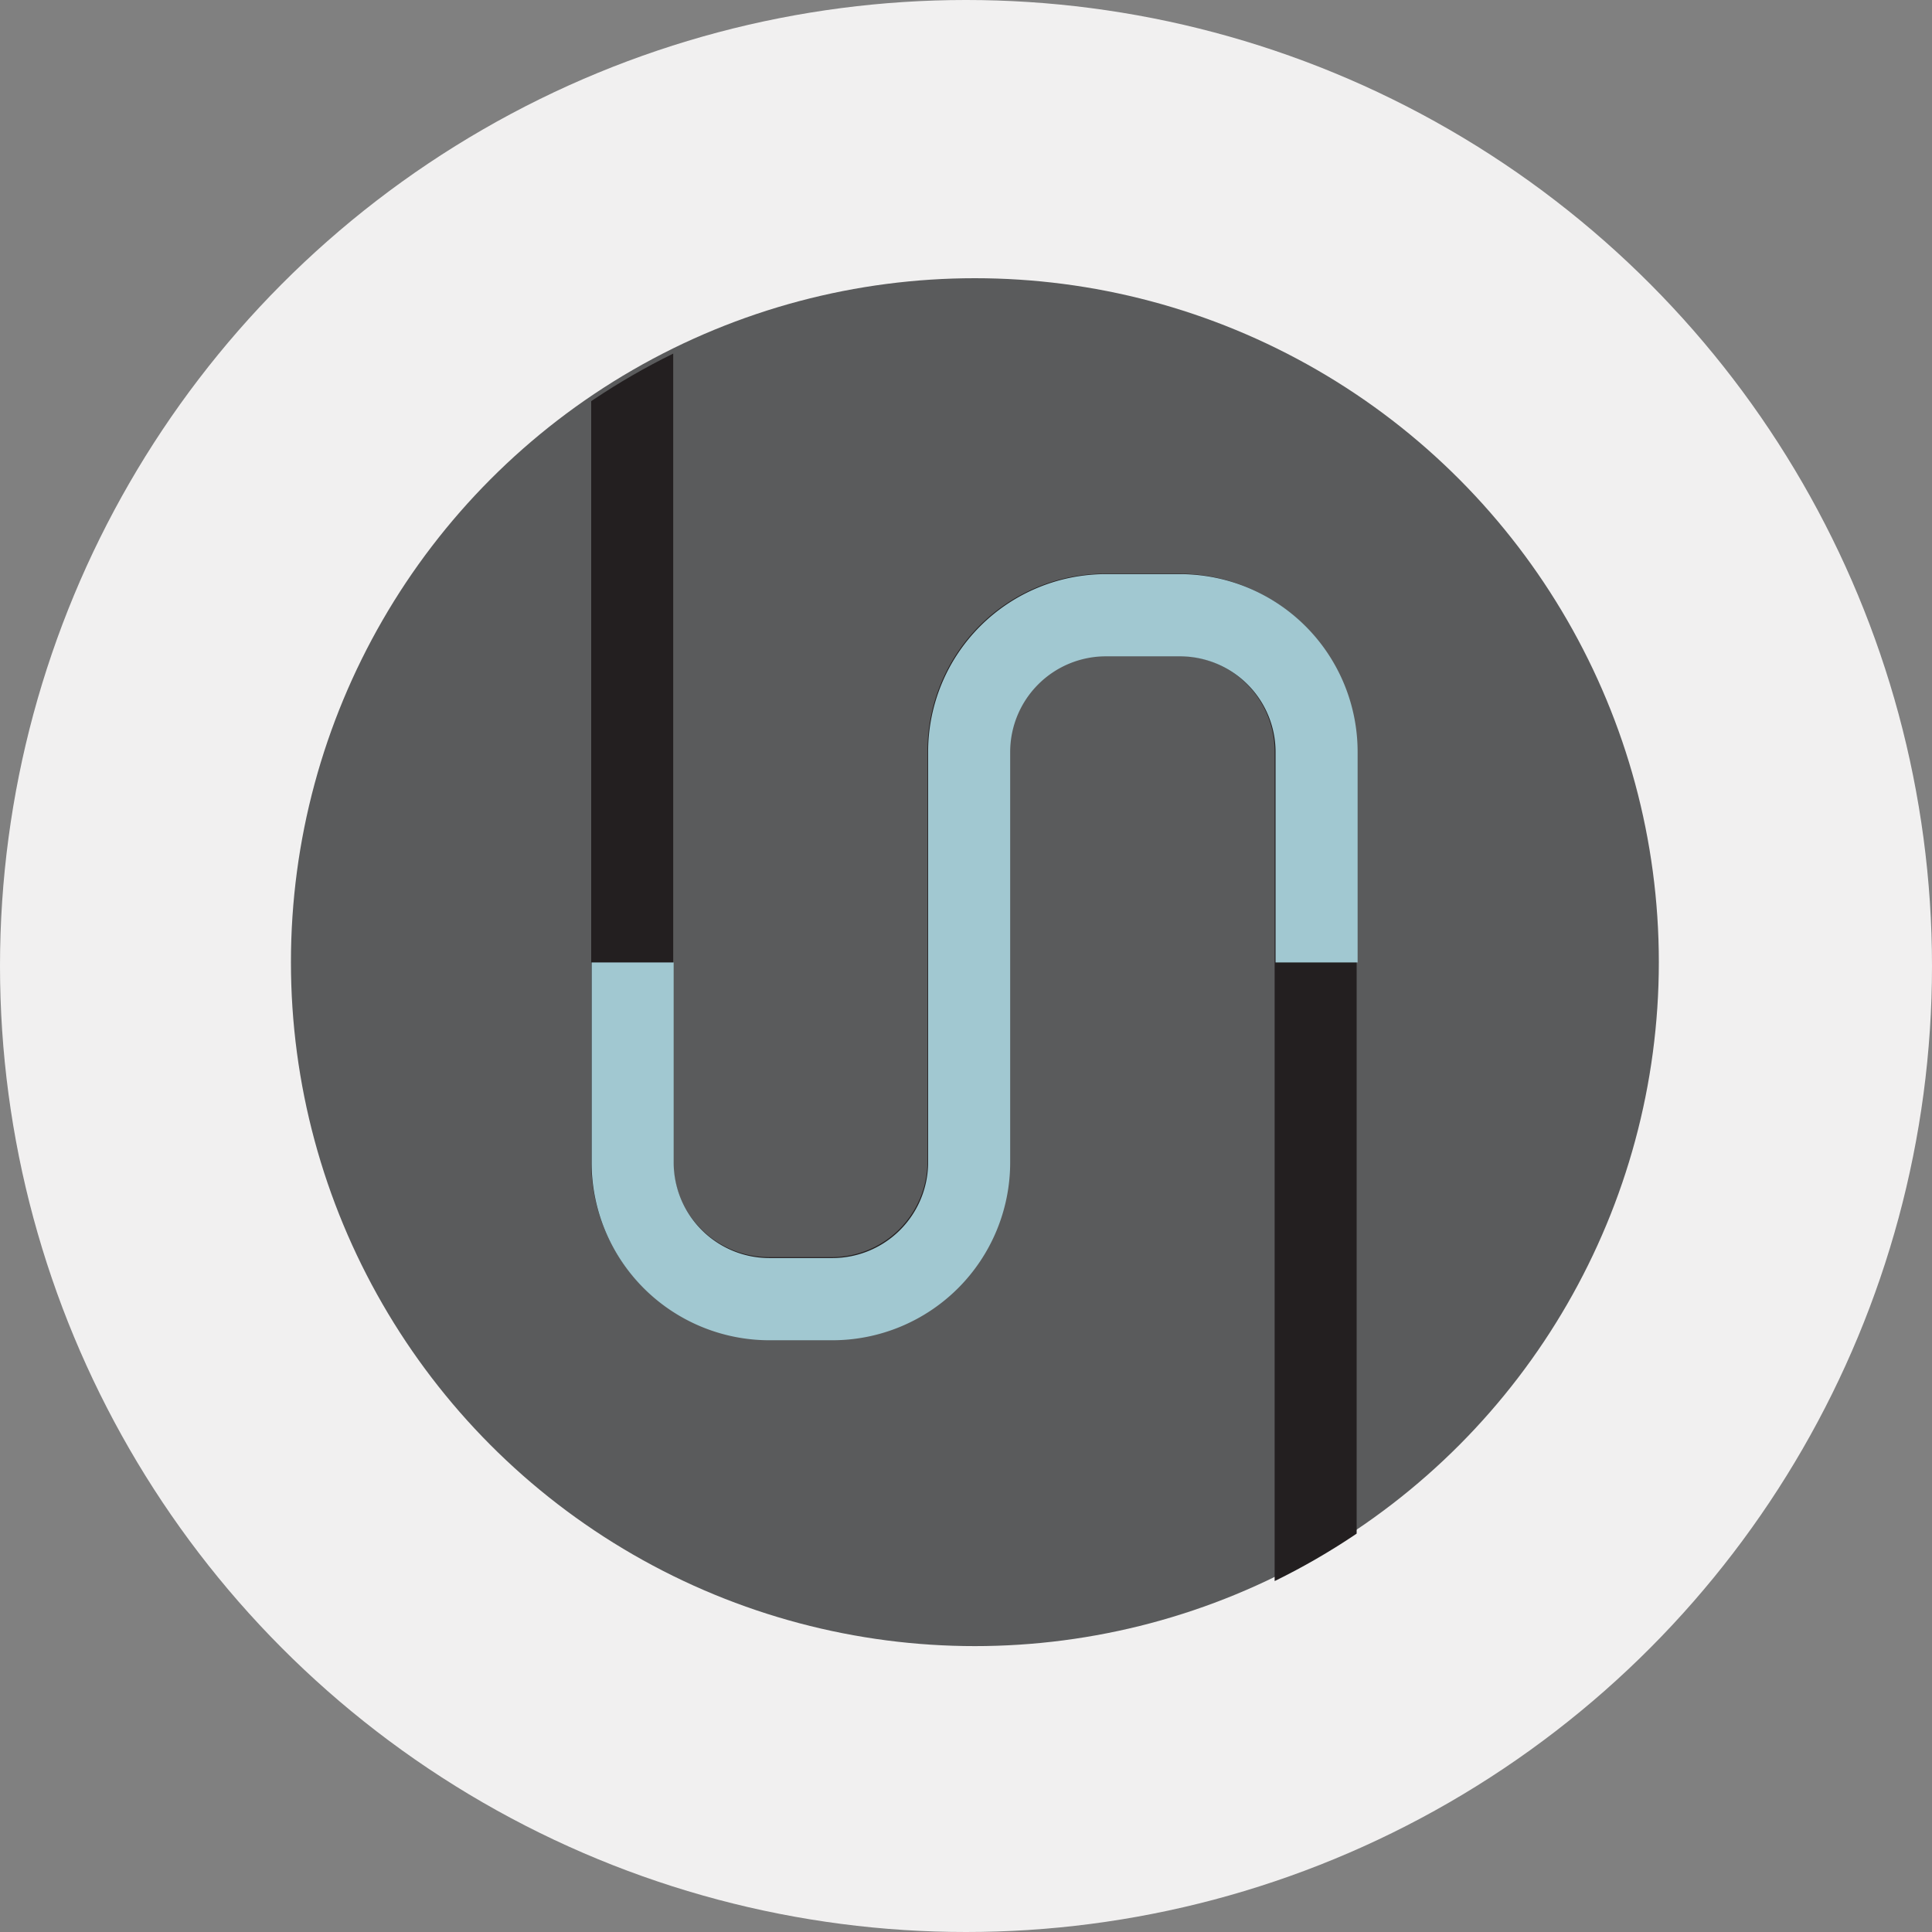
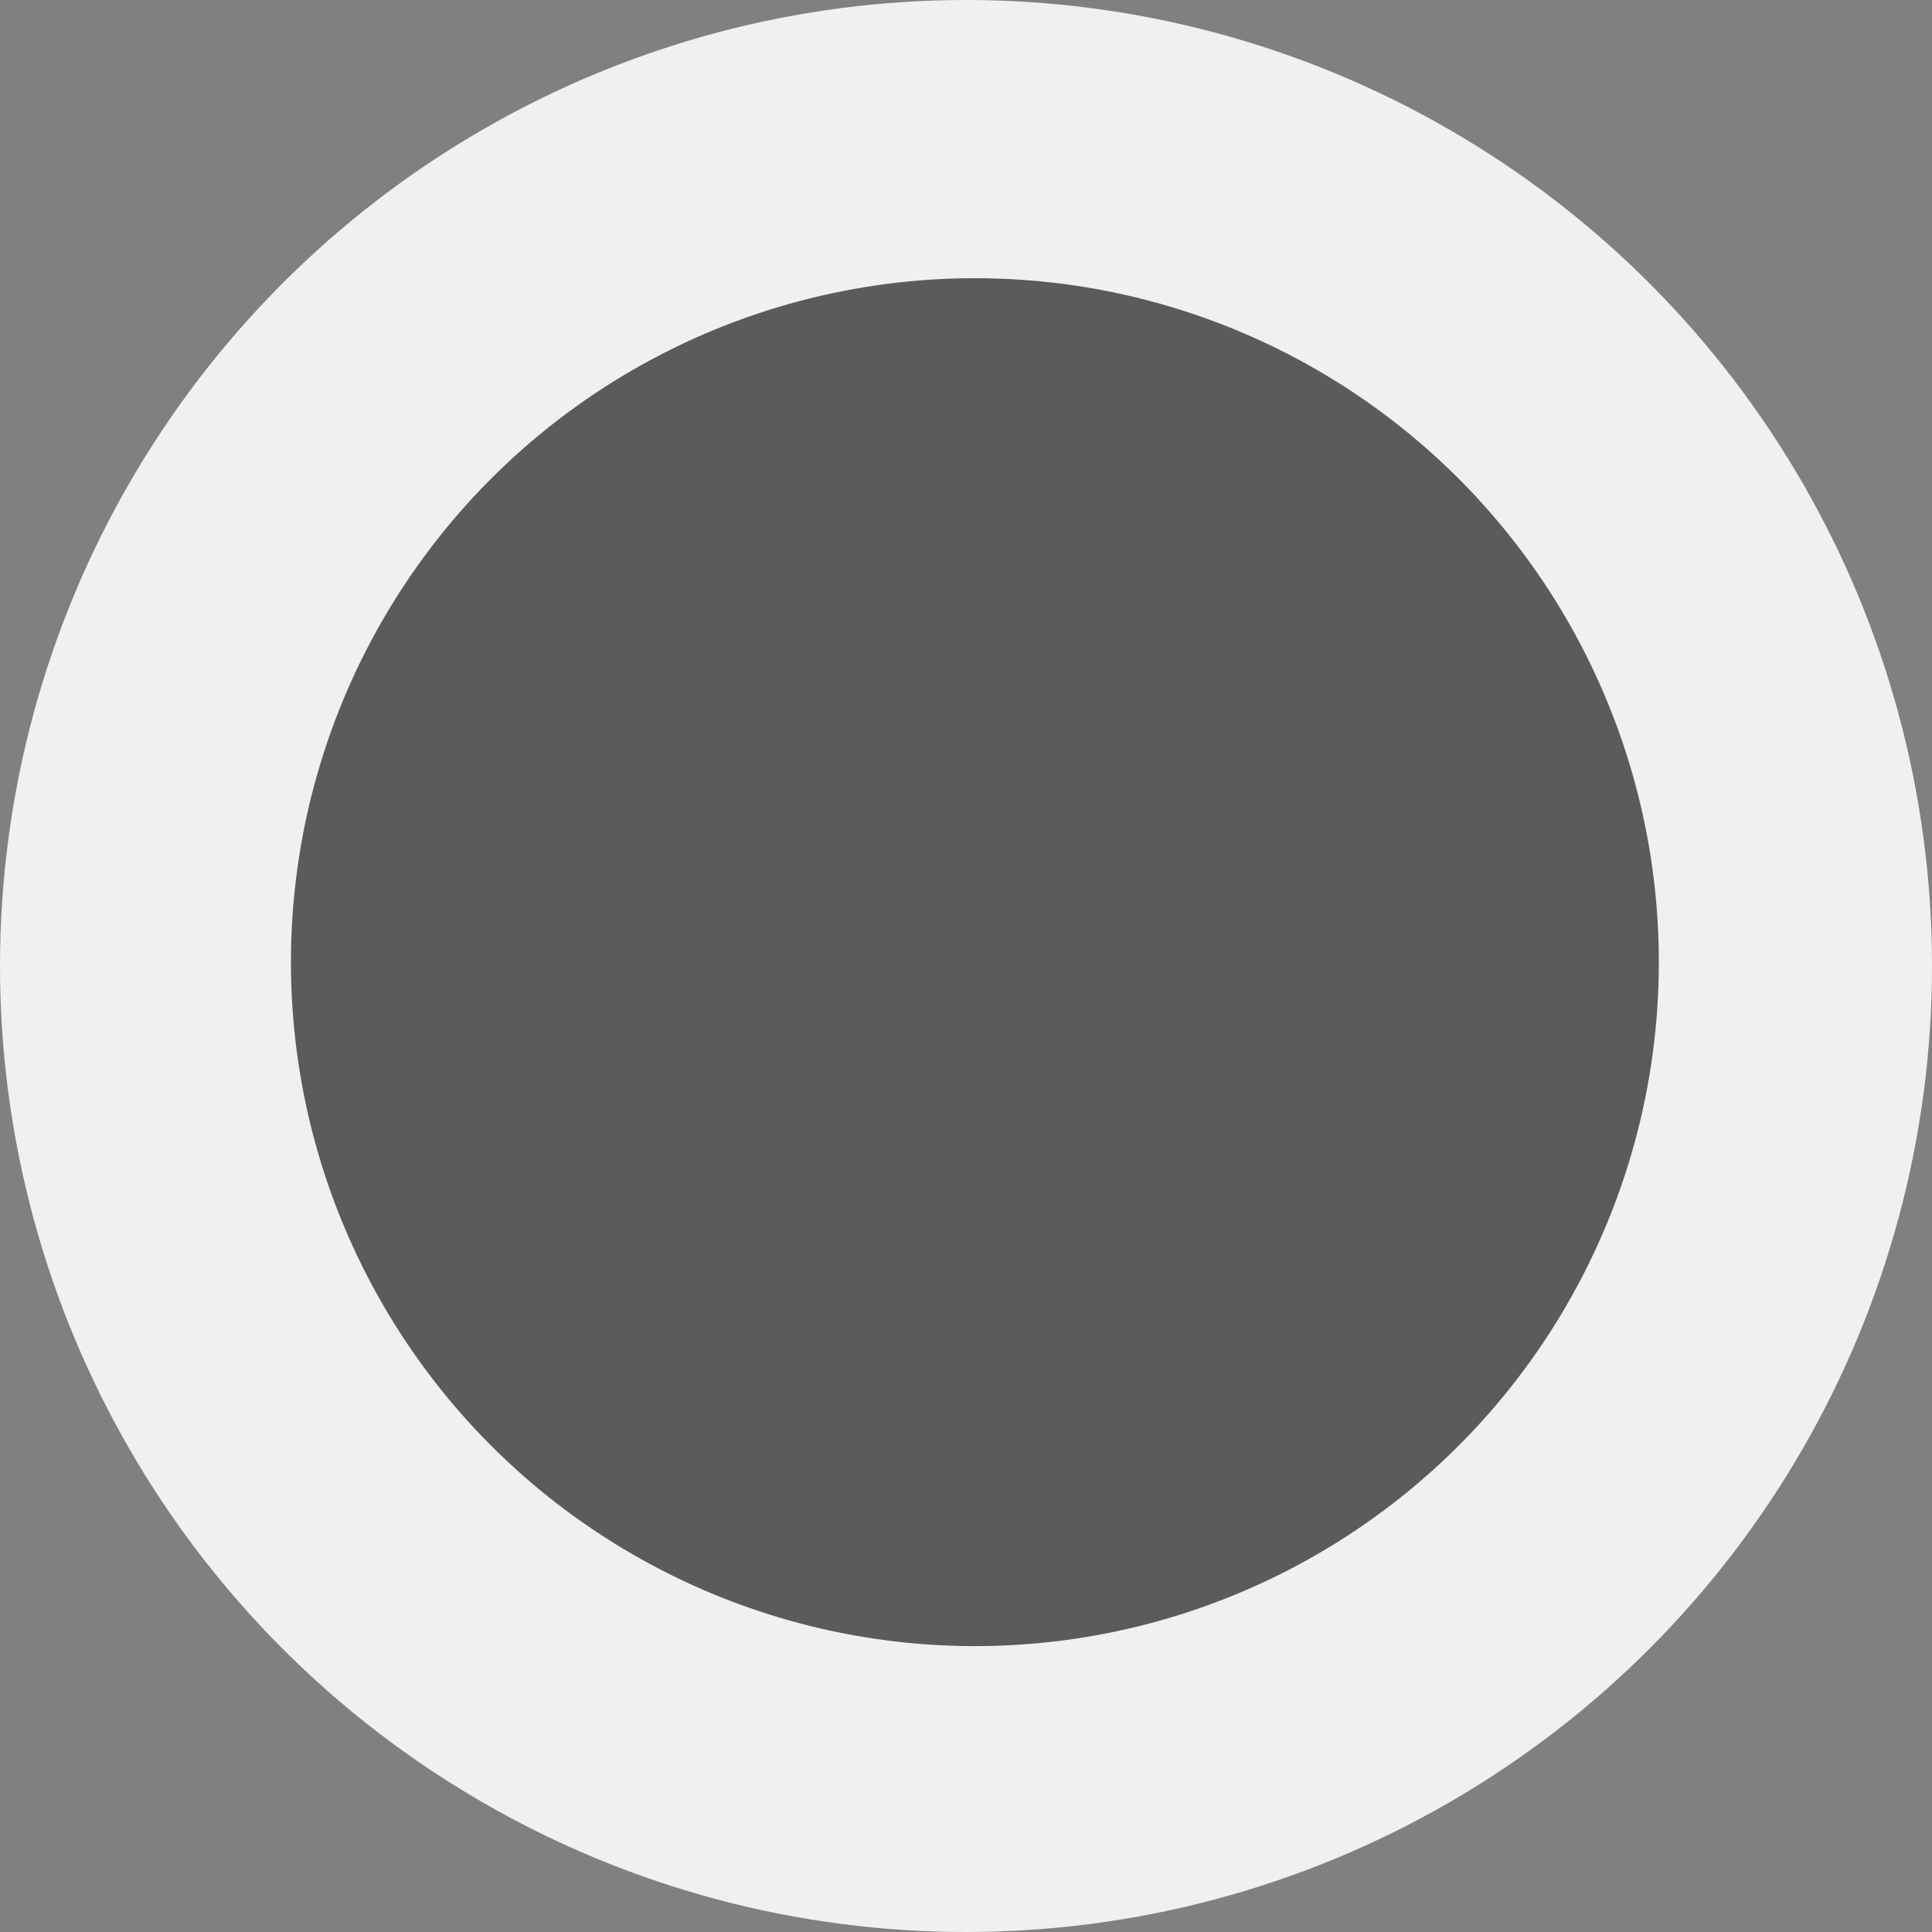
<svg xmlns="http://www.w3.org/2000/svg" width="80" height="80" version="1.1" viewBox="0 0 80 80">
  <rect x="0" y="0" width="80" height="80" fill="#808080" stroke="none" />
  <defs>
    <style>.cls-1{fill:none;}.cls-2{fill:#f1f0f0;}.cls-3{fill:#5a5b5c;}.cls-4{clip-path:url(#clip-path);}.cls-5{fill:#231f20;}.cls-6{fill:#a1c8d1;}</style>
    <clipPath id="clip-path">
-       <circle class="cls-1" cx="71.02" cy="71.02" r="50" fill="none" />
-     </clipPath>
+       </clipPath>
  </defs>
  <title>Turnkey - barvne ikone</title>
  <circle class="cls-2" cx="40" cy="40" r="40" fill="#f1f0f0" stroke-width=".566" />
  <circle class="cls-3" cx="40.368" cy="39.841" r="28.321" fill="#5a5b5c" stroke-width=".566" />
  <g class="cls-4" transform="matrix(.566 0 0 .566 .142 -.147)" clip-path="url(#clip-path)">
-     <path class="cls-5" d="m99 133.65h-6v-78.41a7 7 0 0 0-7-7h-5.4a7 7 0 0 0-7 7v30a13 13 0 0 1-13 13h-4.6a13 13 0 0 1-13-13v-69.74h6v69.73a7 7 0 0 0 7 7h4.6a7 7 0 0 0 7-7v-30a13 13 0 0 1 13-13h5.4a13 13 0 0 1 13 13z" fill="#231f20" />
-   </g>
-   <path class="cls-6" d="m56.216 39.853h-3.398v-8.711a3.965 3.965 0 0 0-3.965-3.965h-3.059a3.965 3.965 0 0 0-3.965 3.965v16.992a7.363 7.363 0 0 1-7.363 7.363h-2.606a7.363 7.363 0 0 1-7.363-7.363v-8.281h3.398v8.275a3.965 3.965 0 0 0 3.965 3.965h2.606a3.965 3.965 0 0 0 3.965-3.965v-16.992a7.363 7.363 0 0 1 7.363-7.363h3.059a7.363 7.363 0 0 1 7.363 7.363z" fill="#a1c8d1" stroke-width=".566" />
+     </g>
</svg>